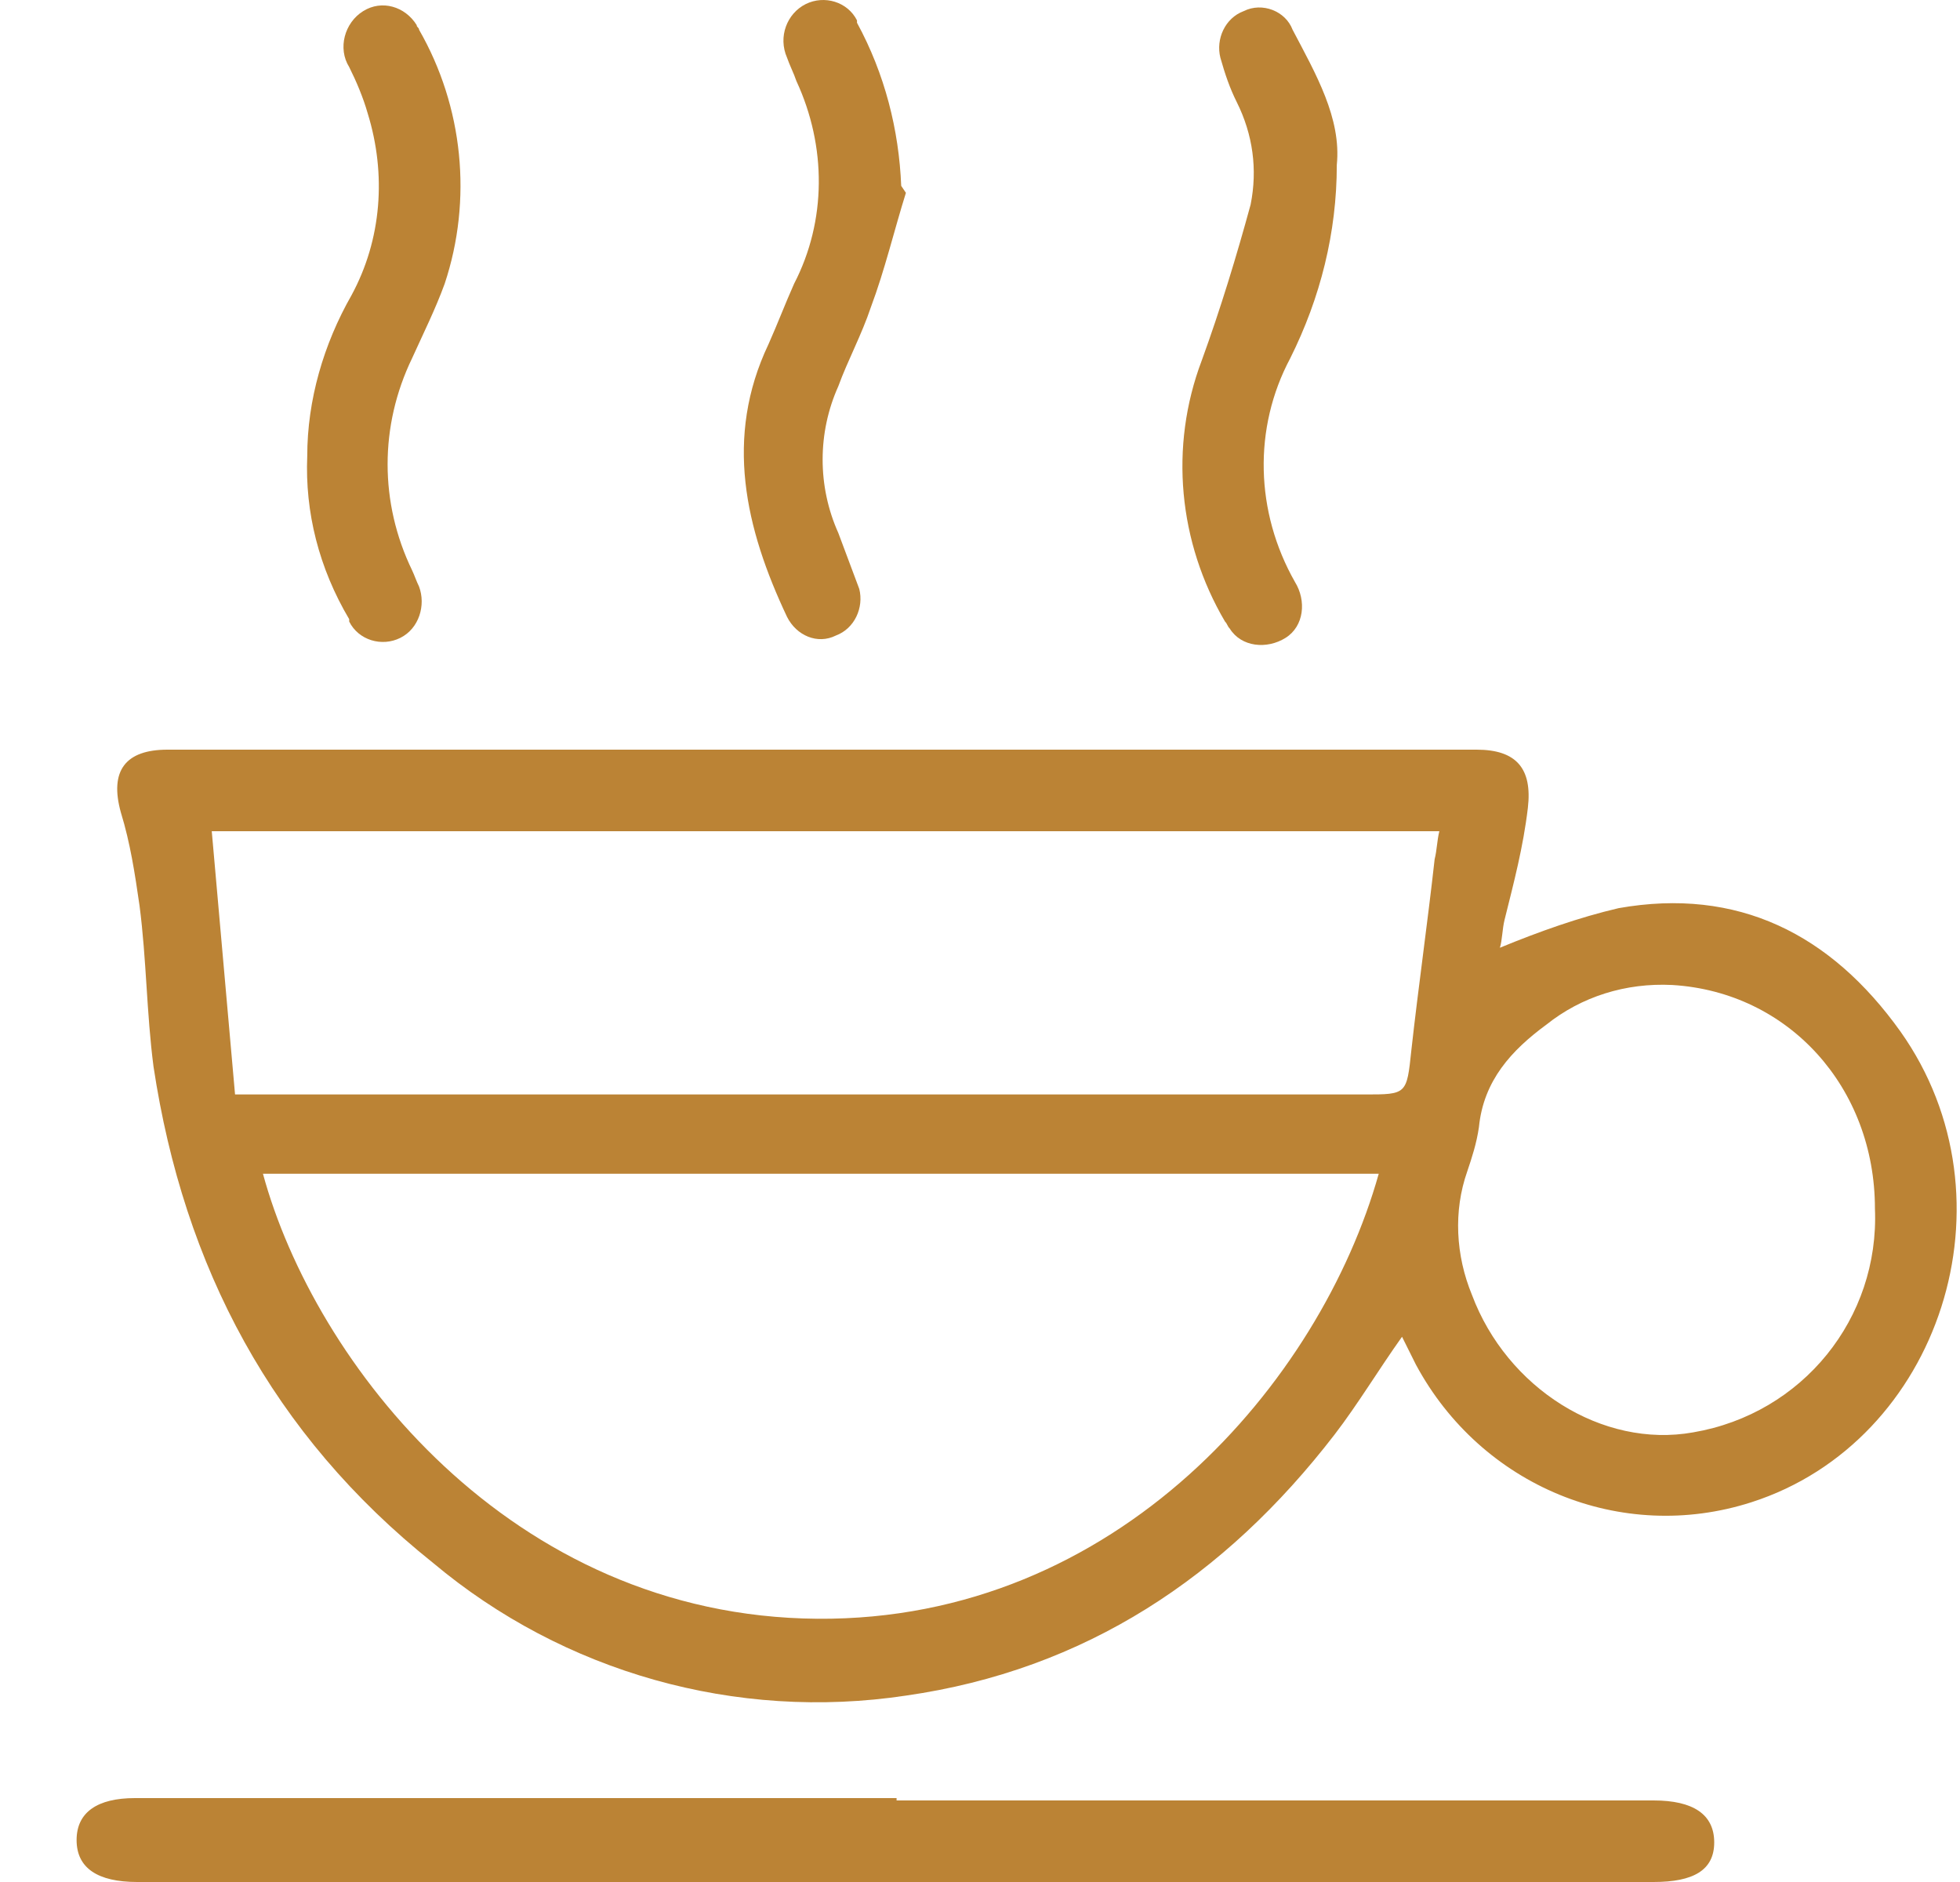
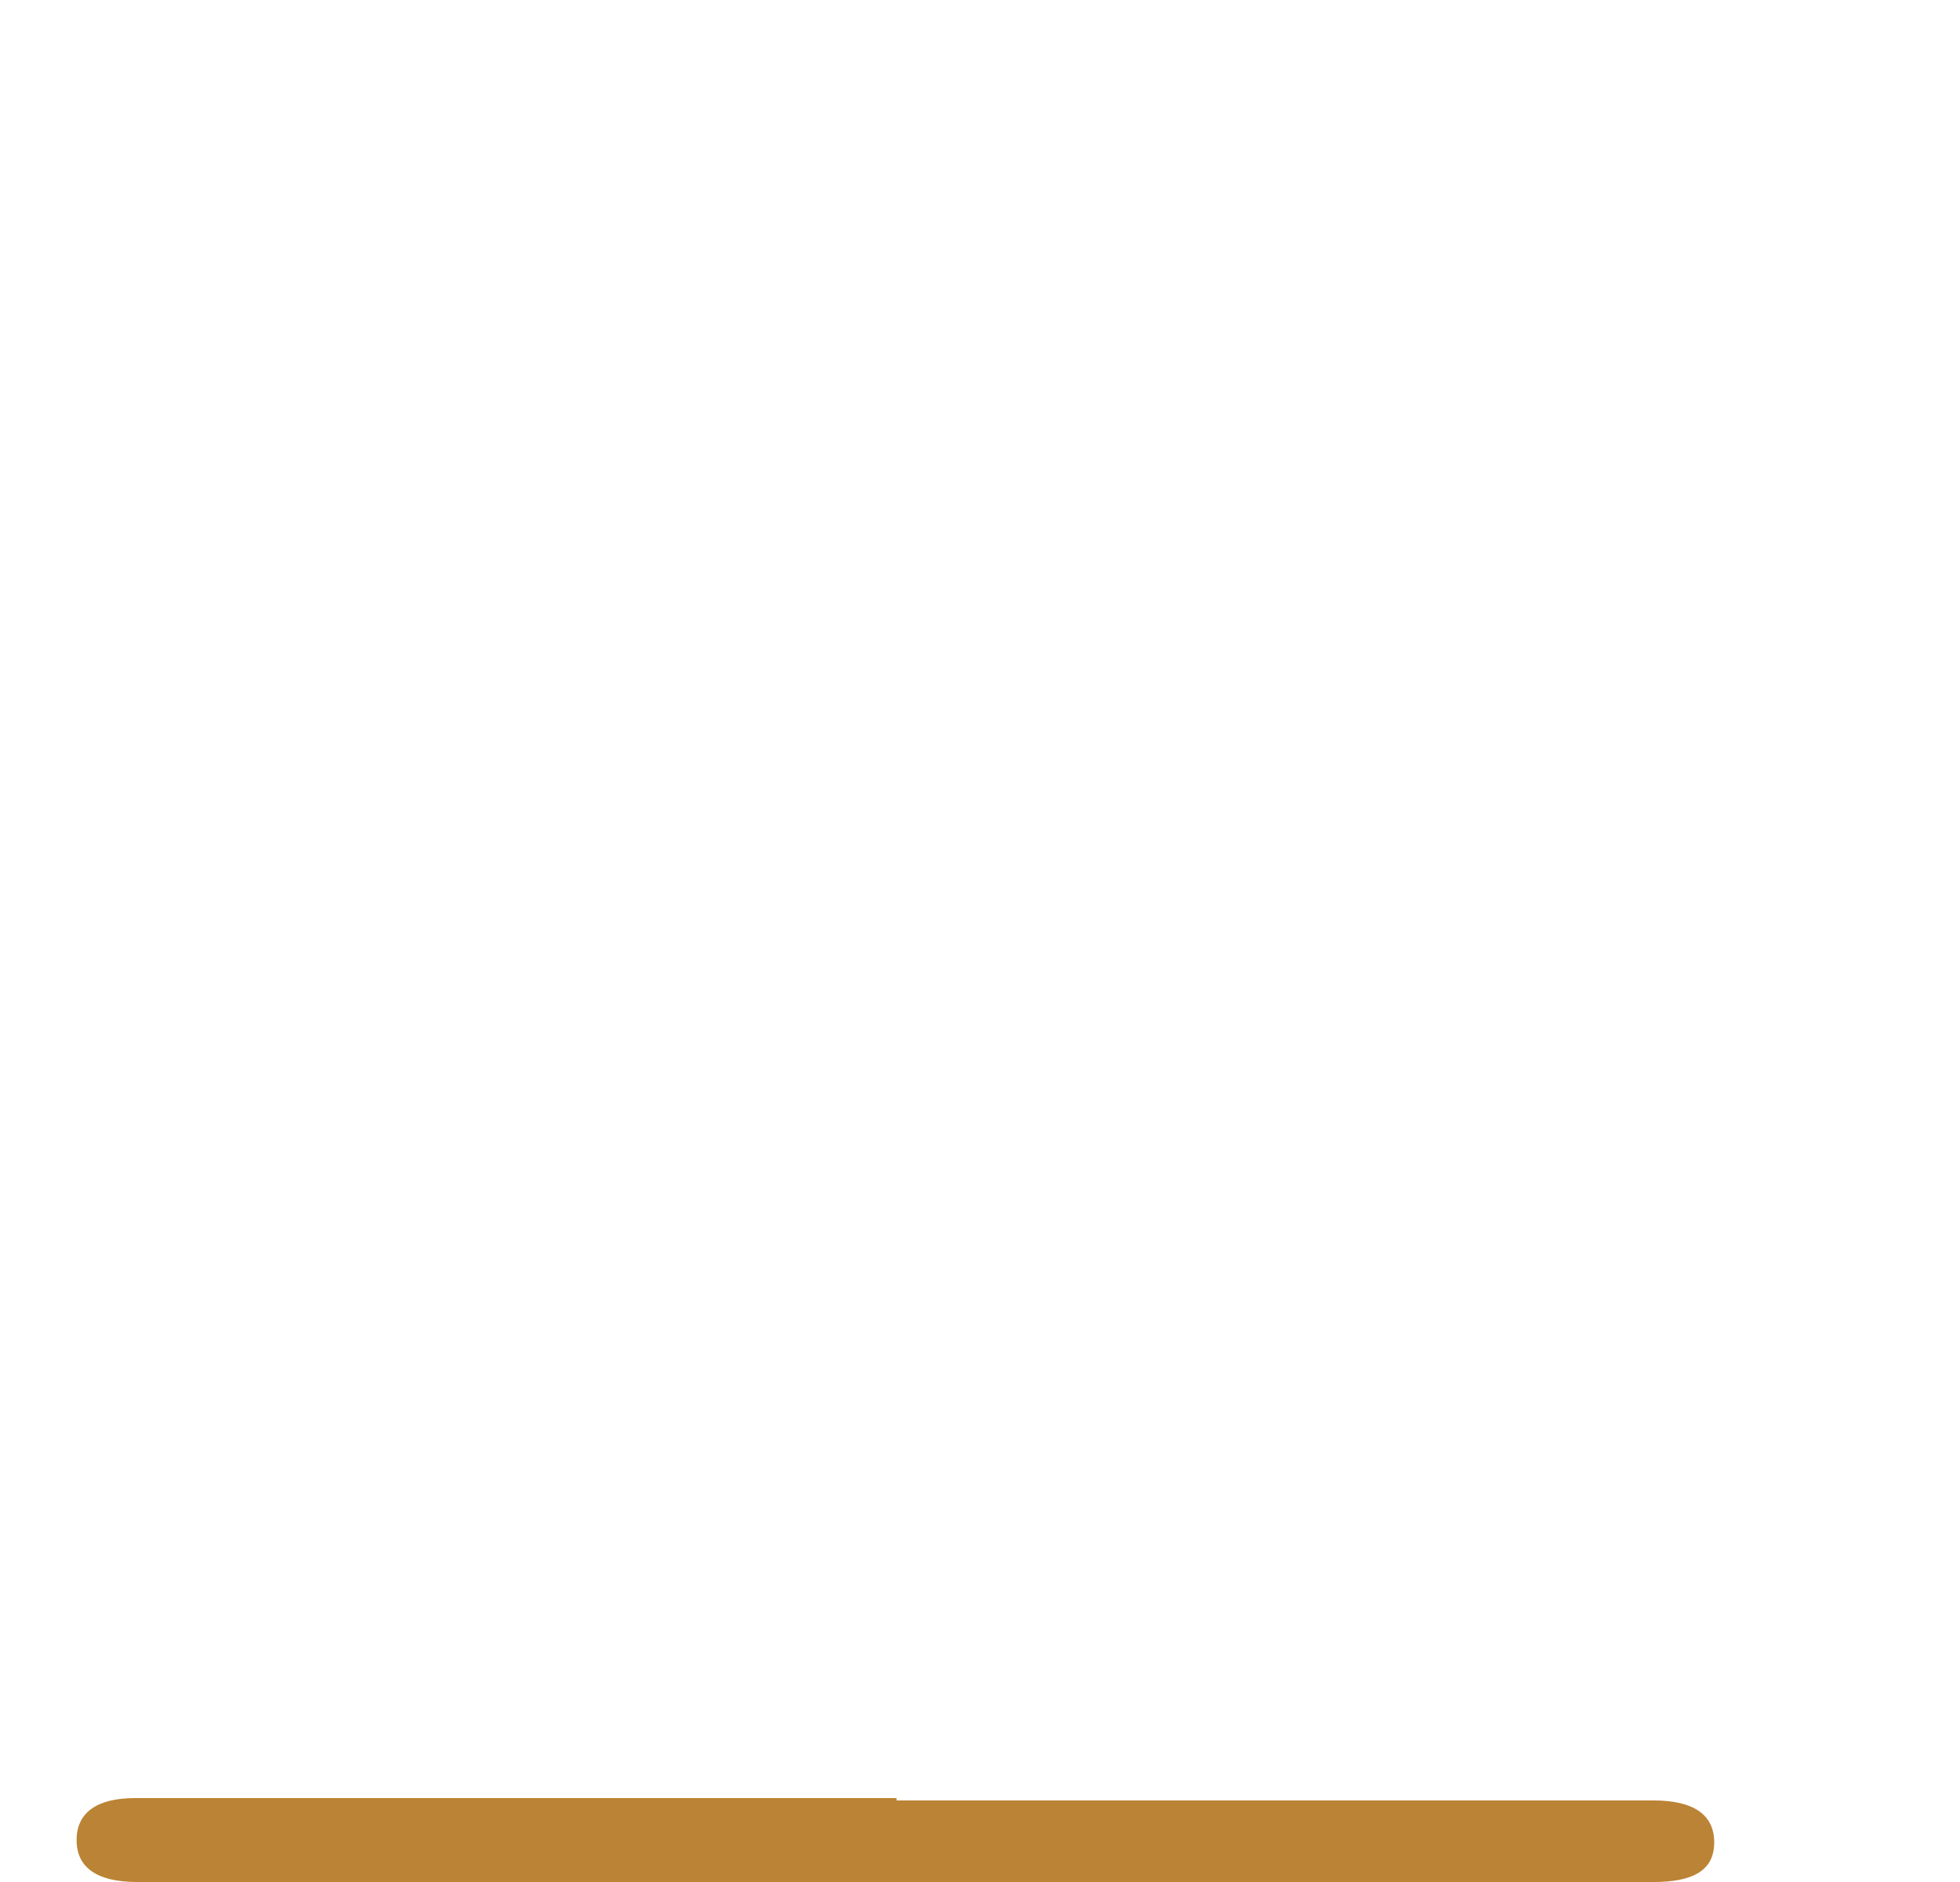
<svg xmlns="http://www.w3.org/2000/svg" width="25" height="24" viewBox="0 0 25 24" fill="none">
-   <path d="M19.131 12.086C19.636 11.878 20.141 11.699 20.646 11.581C22.162 11.313 23.35 11.907 24.241 13.155C25.757 15.294 24.747 18.384 22.34 19.157C20.676 19.692 18.893 18.949 18.061 17.404C18.002 17.285 17.943 17.166 17.883 17.047C17.586 17.463 17.319 17.909 17.022 18.295C15.625 20.108 13.842 21.296 11.555 21.623C9.386 21.95 7.187 21.326 5.523 19.93C3.473 18.295 2.344 16.156 1.958 13.601C1.869 12.918 1.869 12.234 1.78 11.551C1.72 11.135 1.661 10.749 1.542 10.362C1.393 9.828 1.601 9.56 2.136 9.56H18.834C19.339 9.56 19.547 9.798 19.488 10.303C19.428 10.808 19.309 11.254 19.191 11.729C19.161 11.848 19.161 11.996 19.131 12.086ZM17.586 14.968H3.354C4.008 17.374 6.504 20.613 10.426 20.643C14.258 20.672 16.843 17.612 17.586 14.968ZM2.998 13.957H17.408C17.943 13.957 17.943 13.957 18.002 13.393C18.091 12.591 18.21 11.759 18.299 10.957C18.329 10.838 18.329 10.719 18.359 10.6H2.701L2.998 13.957ZM23.915 15.413C23.915 13.868 22.815 12.65 21.33 12.561C20.735 12.531 20.171 12.71 19.725 13.066C19.28 13.393 18.923 13.779 18.864 14.373C18.834 14.581 18.775 14.76 18.715 14.938C18.537 15.443 18.567 16.008 18.775 16.513C19.22 17.701 20.438 18.474 21.597 18.266C22.994 18.028 23.974 16.81 23.915 15.413Z" fill="#BB8335" />
  <path d="M11.436 22.96H21.092C21.597 22.96 21.865 23.138 21.865 23.495C21.865 23.851 21.597 24 21.092 24H1.75C1.245 24 0.977 23.822 0.977 23.465C0.977 23.109 1.245 22.93 1.72 22.93H11.436V22.96Z" fill="#BB8335" />
-   <path d="M11.555 2.459C11.406 2.934 11.287 3.44 11.109 3.915C10.99 4.271 10.812 4.598 10.693 4.925C10.426 5.519 10.426 6.203 10.693 6.797C10.782 7.035 10.871 7.272 10.96 7.51C11.02 7.748 10.901 8.015 10.663 8.104C10.426 8.223 10.158 8.104 10.039 7.867C9.505 6.738 9.237 5.579 9.802 4.39C9.921 4.123 10.01 3.885 10.129 3.618C10.544 2.816 10.544 1.865 10.158 1.033C10.129 0.944 10.069 0.825 10.039 0.736C9.921 0.468 10.039 0.171 10.277 0.052C10.515 -0.066 10.812 0.023 10.931 0.26V0.29C11.287 0.944 11.466 1.657 11.495 2.37L11.555 2.459Z" fill="#BB8335" />
-   <path d="M3.919 5.816C3.919 5.103 4.127 4.39 4.483 3.766C4.87 3.053 4.929 2.221 4.691 1.449C4.632 1.241 4.543 1.033 4.454 0.855C4.305 0.617 4.394 0.29 4.632 0.142C4.87 -0.007 5.167 0.082 5.315 0.32C5.315 0.35 5.345 0.35 5.345 0.379C5.909 1.36 6.028 2.548 5.672 3.618C5.553 3.945 5.404 4.242 5.256 4.569C4.84 5.43 4.84 6.411 5.256 7.272C5.285 7.332 5.315 7.421 5.345 7.48C5.434 7.718 5.345 8.015 5.107 8.134C4.87 8.253 4.572 8.164 4.454 7.926V7.896C4.067 7.243 3.889 6.53 3.919 5.816Z" fill="#BB8335" />
-   <path d="M17.051 2.103C17.051 2.964 16.843 3.796 16.457 4.569C15.982 5.46 16.011 6.53 16.517 7.421C16.665 7.659 16.635 7.985 16.398 8.134C16.16 8.283 15.833 8.253 15.685 8.015C15.655 7.985 15.655 7.956 15.625 7.926C15.031 6.916 14.912 5.698 15.328 4.598C15.566 3.945 15.774 3.261 15.952 2.608C16.041 2.162 15.982 1.716 15.774 1.3C15.685 1.122 15.625 0.944 15.566 0.736C15.506 0.498 15.625 0.231 15.863 0.142C16.101 0.023 16.398 0.142 16.487 0.379C16.784 0.944 17.111 1.508 17.051 2.103Z" fill="#BB8335" />
</svg>